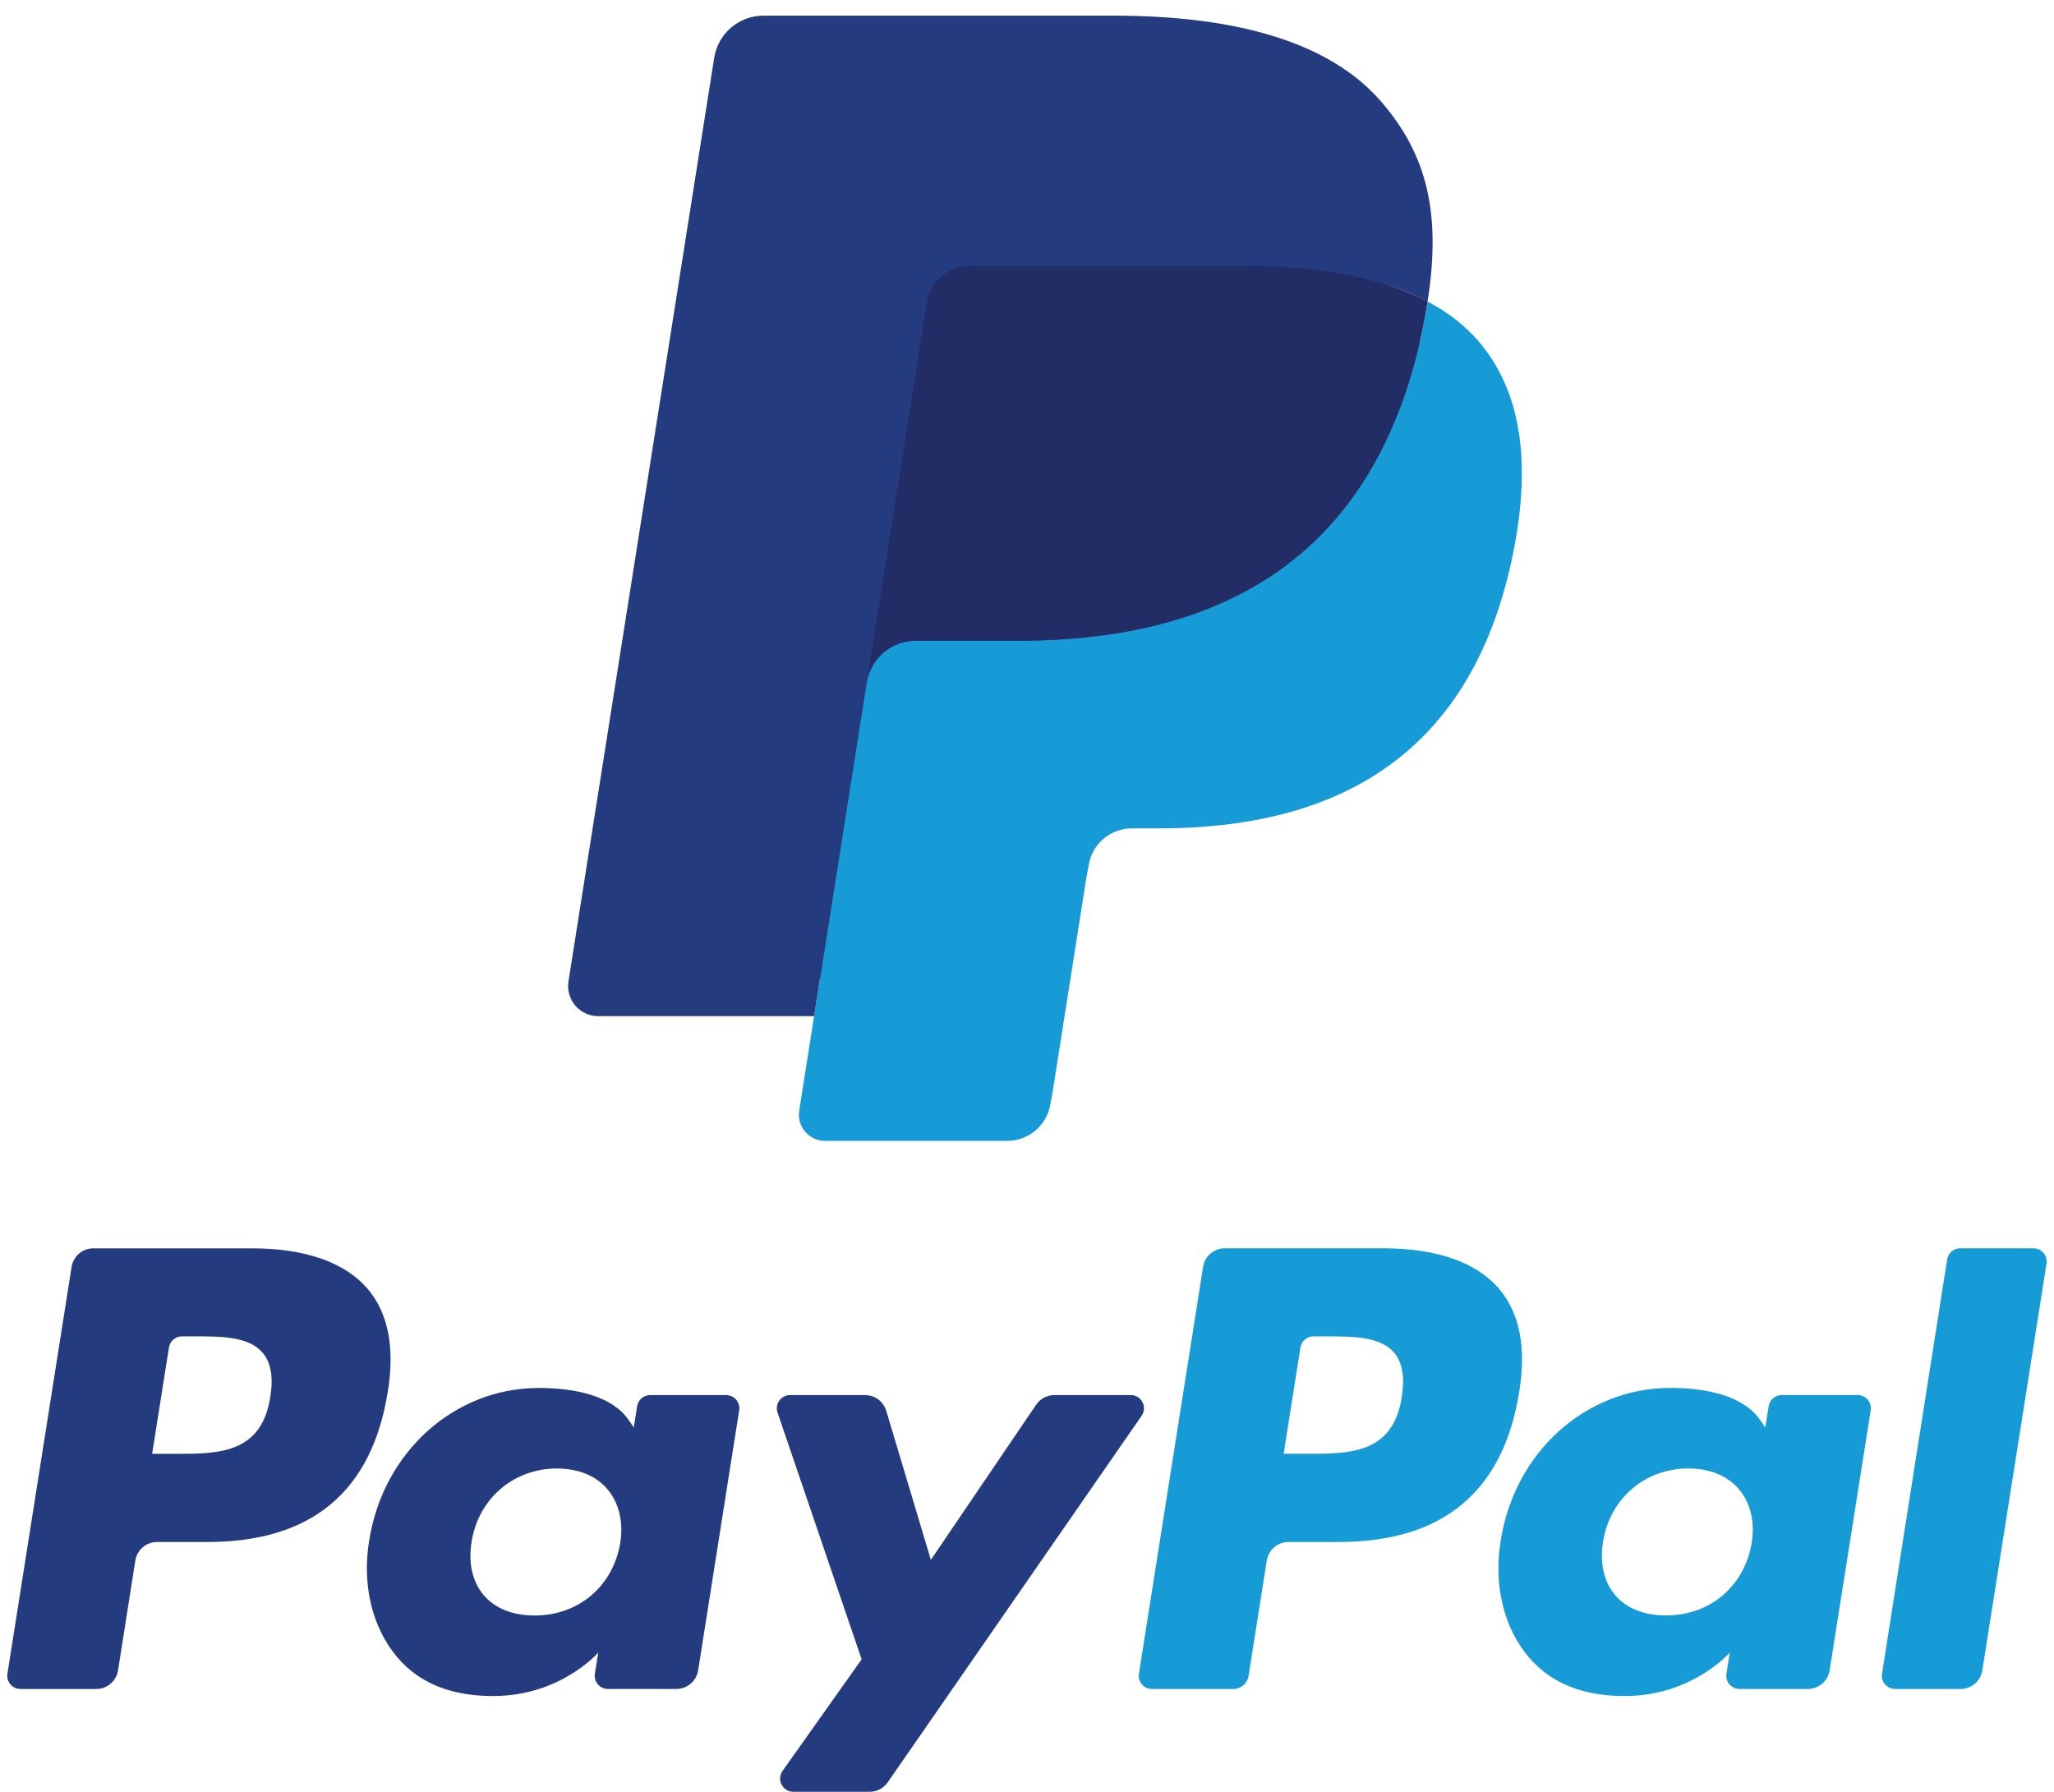
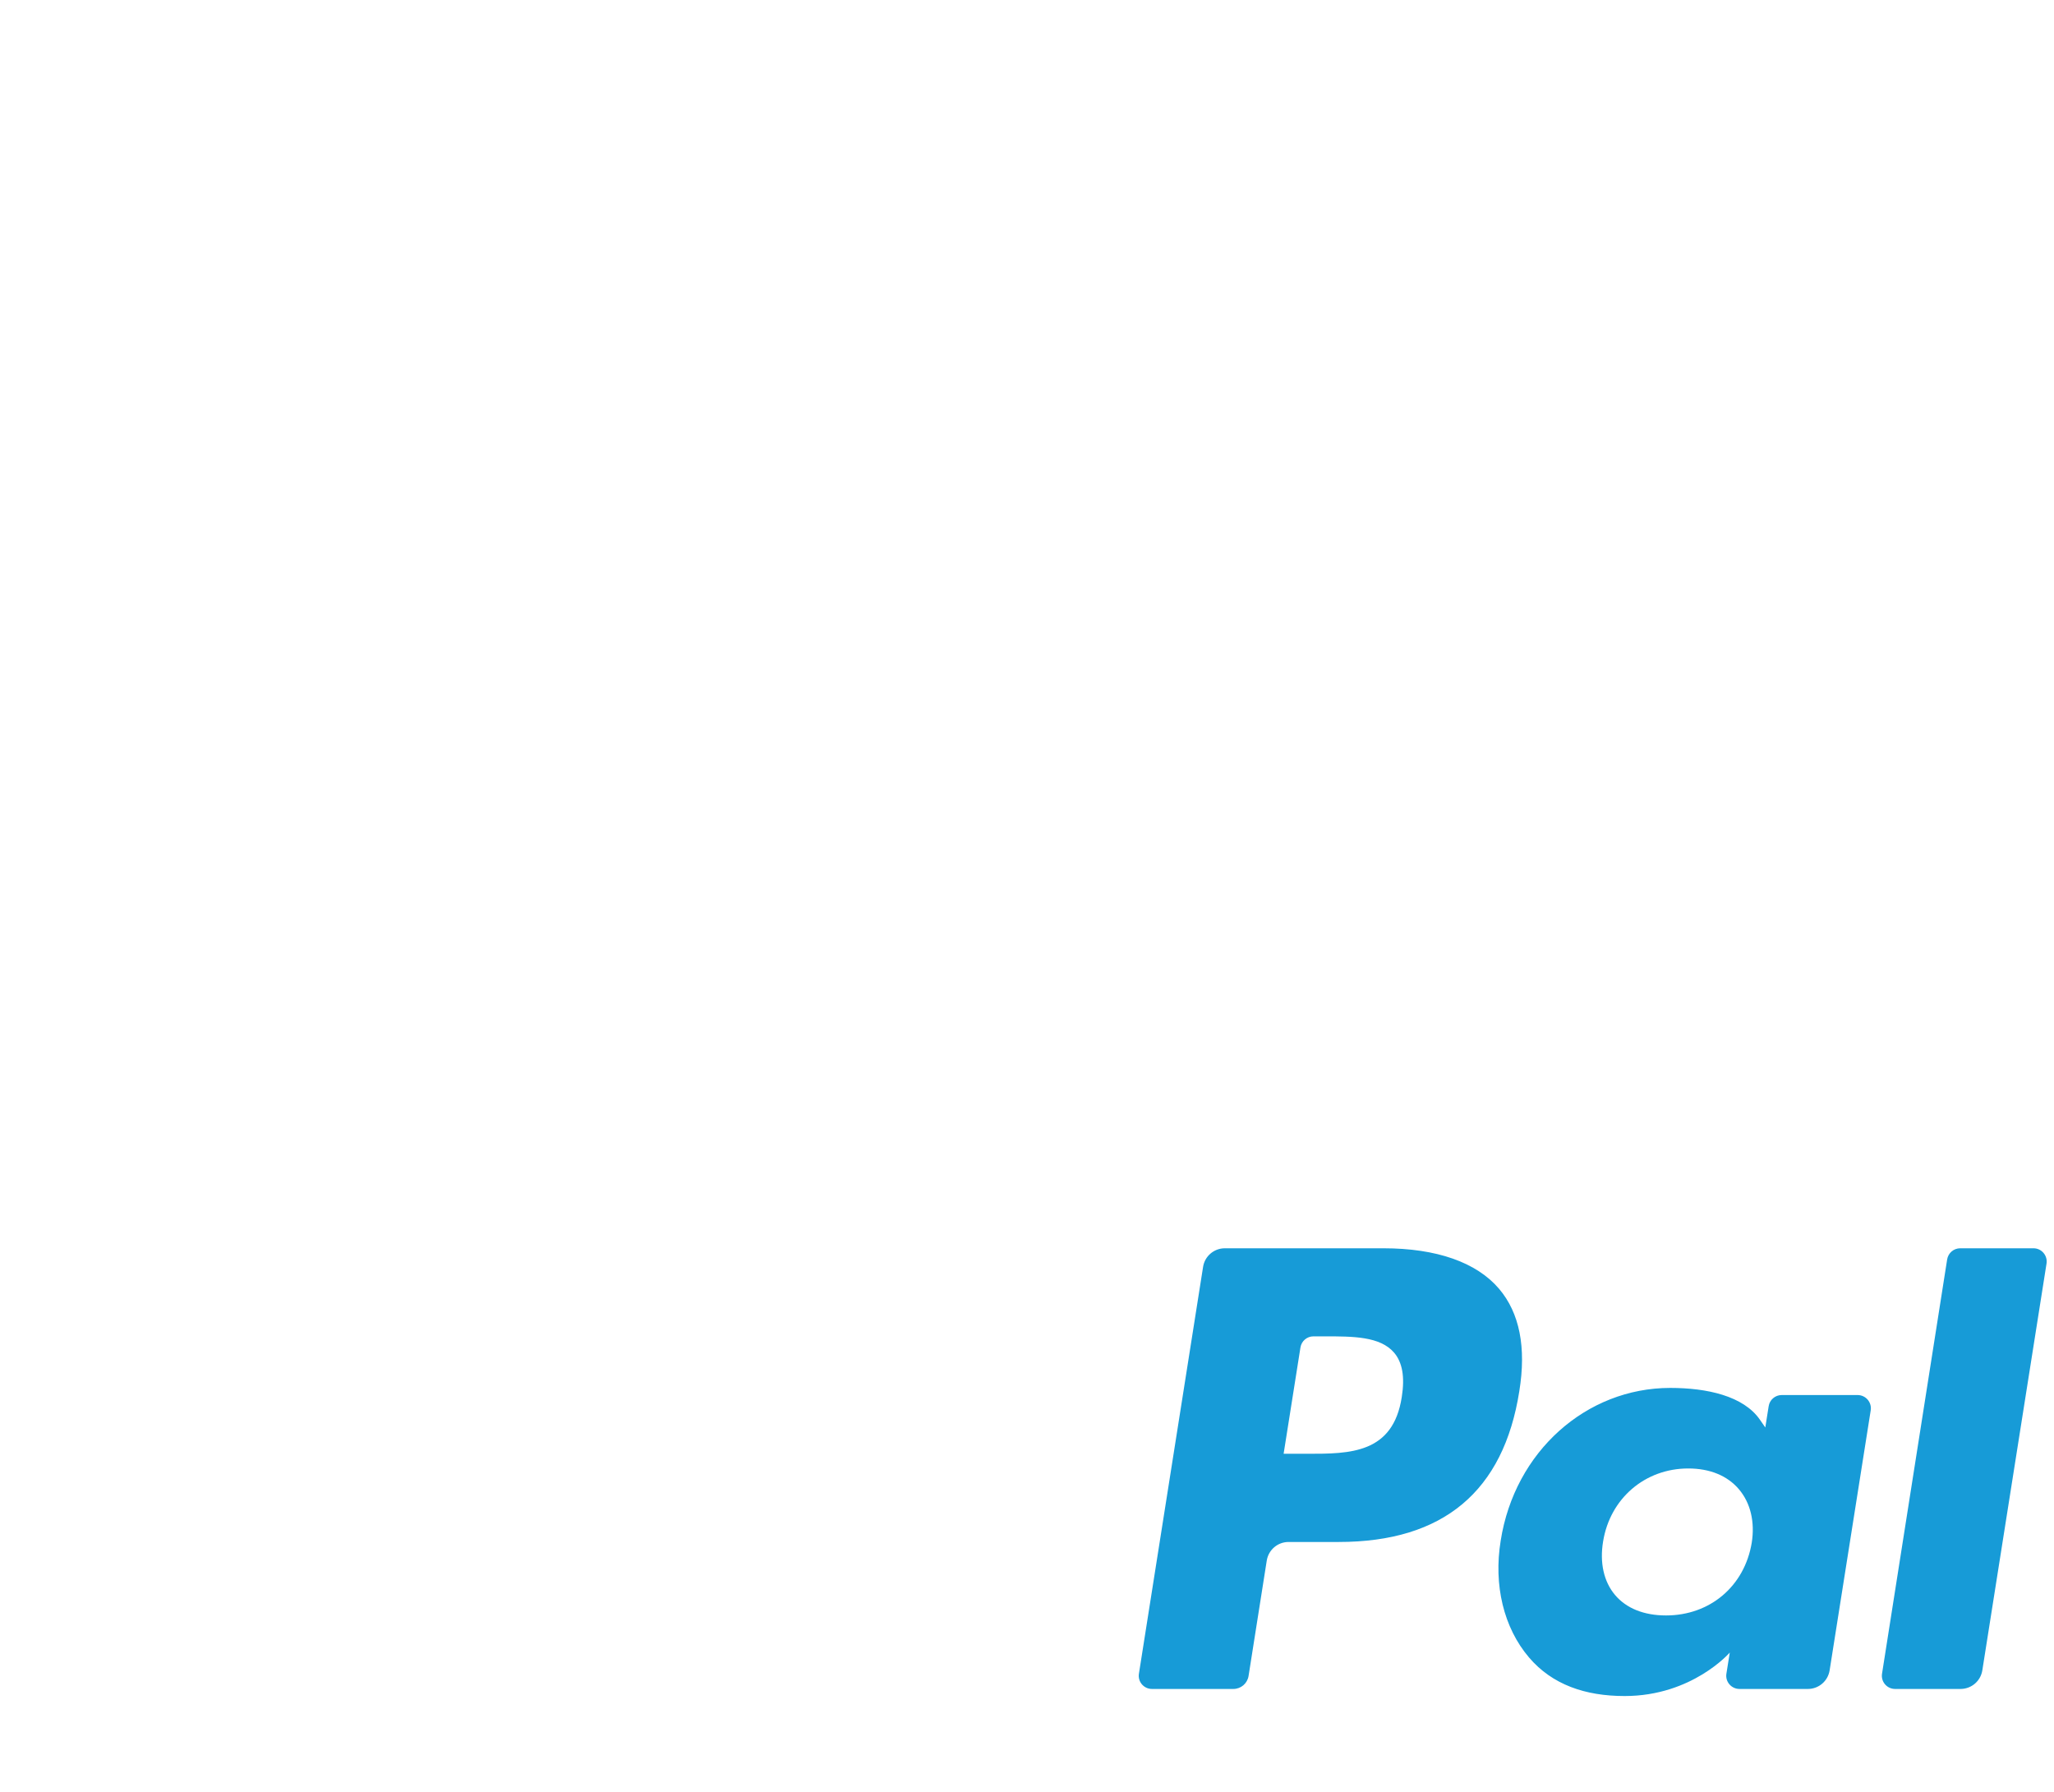
<svg xmlns="http://www.w3.org/2000/svg" width="47" height="41" viewBox="0 0 47 41" fill="none">
-   <path fill-rule="evenodd" clip-rule="evenodd" d="M5.766 28.563H2.136C1.888 28.563 1.677 28.744 1.638 28.989L0.17 38.297C0.141 38.48 0.283 38.646 0.469 38.646H2.202C2.451 38.646 2.662 38.465 2.701 38.22L3.096 35.709C3.135 35.463 3.346 35.283 3.594 35.283H4.743C7.134 35.283 8.514 34.126 8.875 31.833C9.037 30.83 8.882 30.042 8.412 29.49C7.896 28.884 6.981 28.563 5.766 28.563ZM6.185 31.962C5.986 33.265 4.991 33.265 4.029 33.265H3.481L3.866 30.832C3.888 30.686 4.016 30.577 4.164 30.577H4.415C5.071 30.577 5.689 30.577 6.009 30.951C6.199 31.174 6.258 31.505 6.185 31.962ZM16.616 31.921H14.878C14.73 31.921 14.602 32.029 14.579 32.176L14.502 32.662L14.381 32.486C14.005 31.94 13.165 31.758 12.328 31.758C10.407 31.758 8.767 33.212 8.447 35.253C8.281 36.271 8.517 37.244 9.094 37.923C9.624 38.547 10.382 38.807 11.284 38.807C12.832 38.807 13.69 37.812 13.69 37.812L13.612 38.295C13.583 38.48 13.725 38.645 13.911 38.645H15.476C15.725 38.645 15.935 38.465 15.975 38.219L16.914 32.27C16.944 32.087 16.802 31.921 16.616 31.921ZM14.193 35.304C14.026 36.297 13.238 36.964 12.232 36.964C11.728 36.964 11.324 36.802 11.065 36.495C10.808 36.19 10.711 35.757 10.792 35.274C10.949 34.289 11.751 33.601 12.74 33.601C13.234 33.601 13.635 33.765 13.899 34.074C14.164 34.387 14.269 34.823 14.193 35.304ZM24.127 31.921H25.874C26.119 31.921 26.261 32.195 26.122 32.396L20.313 40.781C20.219 40.917 20.064 40.998 19.898 40.998H18.153C17.908 40.998 17.764 40.721 17.907 40.52L19.716 37.967L17.792 32.321C17.725 32.124 17.87 31.921 18.079 31.921H19.795C20.018 31.921 20.215 32.067 20.279 32.28L21.3 35.691L23.709 32.142C23.804 32.003 23.96 31.921 24.127 31.921Z" fill="#253B80" />
  <path fill-rule="evenodd" clip-rule="evenodd" d="M43.065 38.296L44.555 28.818C44.578 28.671 44.705 28.562 44.853 28.562H46.531C46.716 28.562 46.858 28.728 46.829 28.912L45.36 38.219C45.321 38.465 45.11 38.645 44.861 38.645H43.364C43.178 38.645 43.036 38.48 43.065 38.296ZM31.657 28.562H28.026C27.779 28.562 27.567 28.743 27.529 28.988L26.061 38.296C26.031 38.48 26.174 38.645 26.359 38.645H28.222C28.395 38.645 28.543 38.519 28.57 38.347L28.986 35.709C29.025 35.463 29.236 35.282 29.484 35.282H30.633C33.024 35.282 34.404 34.125 34.765 31.833C34.928 30.829 34.771 30.041 34.302 29.489C33.786 28.883 32.872 28.562 31.657 28.562ZM32.076 31.962C31.878 33.264 30.882 33.264 29.92 33.264H29.372L29.757 30.832C29.78 30.685 29.906 30.577 30.055 30.577H30.306C30.962 30.577 31.58 30.577 31.9 30.95C32.09 31.173 32.148 31.505 32.076 31.962ZM42.506 31.92H40.769C40.62 31.92 40.493 32.029 40.471 32.176L40.394 32.662L40.272 32.486C39.895 31.939 39.057 31.757 38.219 31.757C36.298 31.757 34.658 33.212 34.339 35.253C34.173 36.27 34.408 37.244 34.986 37.923C35.517 38.547 36.274 38.807 37.175 38.807C38.723 38.807 39.581 37.812 39.581 37.812L39.504 38.295C39.474 38.479 39.617 38.645 39.803 38.645H41.368C41.616 38.645 41.827 38.465 41.866 38.219L42.806 32.27C42.835 32.087 42.693 31.92 42.506 31.92ZM40.083 35.303C39.917 36.296 39.127 36.963 38.122 36.963C37.618 36.963 37.214 36.801 36.955 36.494C36.698 36.19 36.602 35.756 36.682 35.273C36.84 34.288 37.64 33.6 38.63 33.6C39.124 33.6 39.525 33.764 39.789 34.074C40.055 34.386 40.16 34.822 40.083 35.303Z" fill="#179BD7" />
-   <path d="M19.199 25.233L19.646 22.399L18.652 22.376H13.905L17.204 1.46C17.214 1.397 17.247 1.338 17.296 1.297C17.345 1.255 17.407 1.232 17.472 1.232H25.475C28.132 1.232 29.966 1.785 30.923 2.876C31.372 3.388 31.658 3.923 31.796 4.512C31.941 5.129 31.944 5.867 31.802 6.768L31.792 6.833V7.41L32.241 7.664C32.619 7.865 32.919 8.094 33.149 8.357C33.533 8.795 33.782 9.351 33.886 10.011C33.995 10.689 33.959 11.496 33.782 12.41C33.577 13.461 33.246 14.377 32.799 15.126C32.387 15.816 31.863 16.389 31.241 16.832C30.648 17.254 29.942 17.574 29.144 17.779C28.371 17.98 27.49 18.082 26.523 18.082H25.9C25.455 18.082 25.022 18.242 24.683 18.53C24.342 18.823 24.117 19.224 24.048 19.663L24.001 19.918L23.212 24.913L23.176 25.097C23.167 25.155 23.151 25.184 23.127 25.204C23.106 25.221 23.075 25.233 23.045 25.233H19.199Z" fill="#253B80" />
-   <path d="M32.666 6.899C32.642 7.052 32.615 7.208 32.584 7.368C31.528 12.787 27.917 14.659 23.305 14.659H20.957C20.393 14.659 19.918 15.069 19.83 15.625L18.628 23.25L18.288 25.411C18.23 25.776 18.512 26.105 18.881 26.105H23.045C23.539 26.105 23.957 25.747 24.035 25.261L24.076 25.049L24.86 20.073L24.911 19.8C24.987 19.312 25.407 18.954 25.9 18.954H26.523C30.558 18.954 33.717 17.315 34.64 12.575C35.026 10.594 34.826 8.941 33.806 7.778C33.497 7.427 33.114 7.136 32.666 6.899Z" fill="#179BD7" />
-   <path d="M31.562 6.459C31.4 6.412 31.234 6.37 31.063 6.331C30.892 6.294 30.716 6.26 30.535 6.231C29.902 6.129 29.208 6.08 28.465 6.08H22.192C22.038 6.08 21.891 6.115 21.76 6.178C21.47 6.318 21.255 6.591 21.203 6.927L19.869 15.379L19.83 15.626C19.918 15.069 20.393 14.66 20.957 14.66H23.305C27.917 14.66 31.528 12.787 32.584 7.369C32.615 7.208 32.642 7.052 32.666 6.899C32.399 6.758 32.109 6.637 31.798 6.533C31.721 6.508 31.642 6.483 31.562 6.459Z" fill="#222D65" />
-   <path d="M21.203 6.927C21.255 6.592 21.47 6.318 21.759 6.18C21.891 6.116 22.037 6.081 22.192 6.081H28.465C29.208 6.081 29.902 6.13 30.535 6.232C30.716 6.261 30.892 6.295 31.063 6.332C31.234 6.371 31.4 6.413 31.561 6.46C31.641 6.484 31.721 6.509 31.798 6.534C32.11 6.637 32.399 6.759 32.666 6.9C32.98 4.897 32.664 3.534 31.581 2.299C30.387 0.94 28.233 0.358 25.476 0.358H17.472C16.909 0.358 16.429 0.767 16.342 1.325L13.008 22.455C12.943 22.873 13.265 23.25 13.686 23.25H18.628L19.868 15.379L21.203 6.927Z" fill="#253B80" />
</svg>